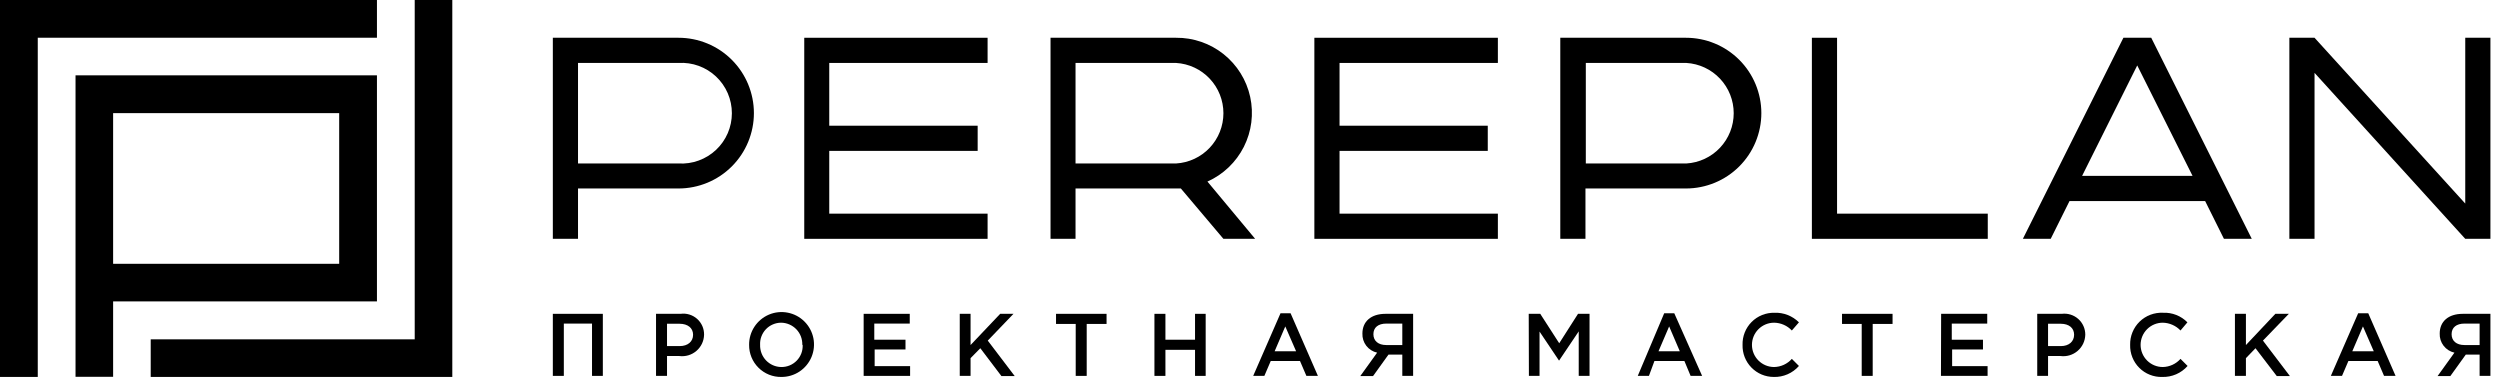
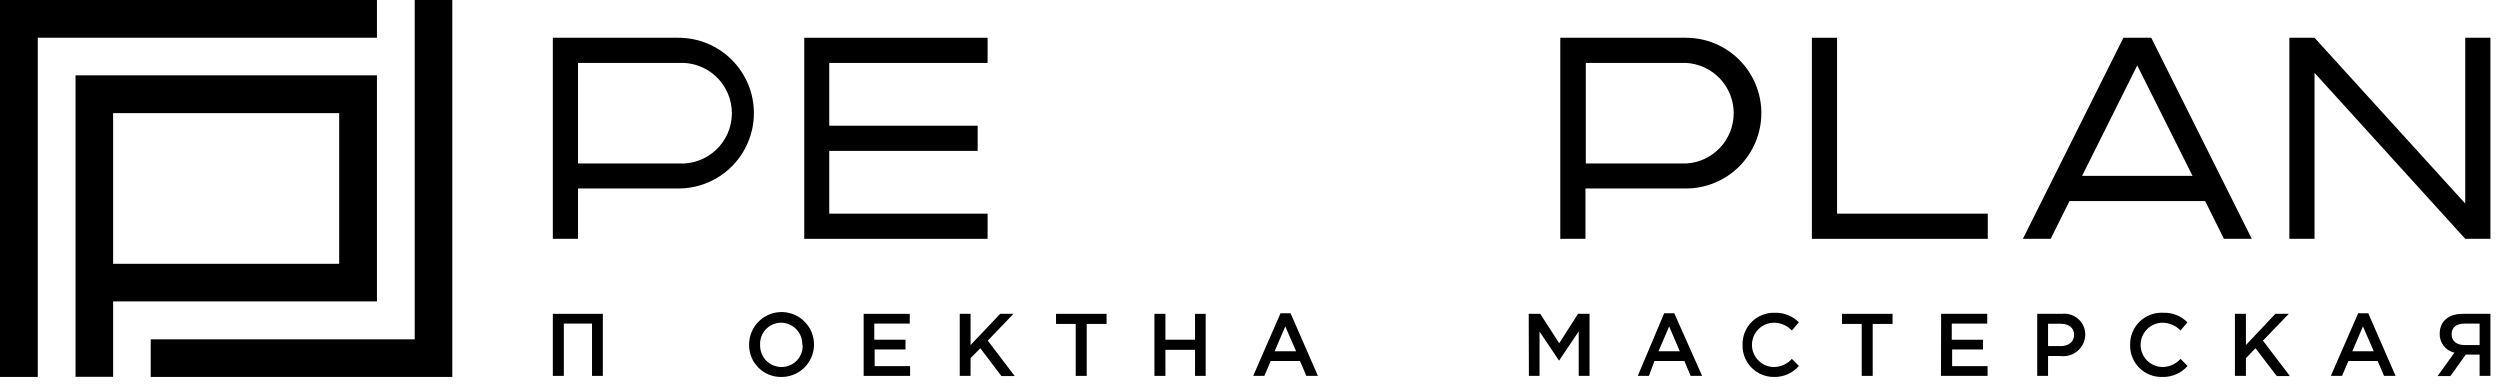
<svg xmlns="http://www.w3.org/2000/svg" width="141" height="22" viewBox="0 0 141 22" fill="none">
  <g clip-path="url(#clip0_46_556)">
    <path d="M21.26 2.13V0H0V21.26H2.13V2.13H21.26Z" fill="black" />
    <path d="M23.39 0V19.14H8.5V21.26H25.51V0H23.39Z" fill="black" />
    <path d="M21.26 4.25H4.26V21.25H6.38V17H21.26V4.25ZM19.13 14.88H6.38V6.38H19.13V14.88Z" fill="black" />
    <path d="M103.61 2.13H102.19V13.47H112.11V12.05H103.61V2.13Z" fill="black" />
    <path d="M119.76 2.13L114.09 13.47H115.66L116.72 11.34H124.37L125.43 13.47H127L121.33 2.13H119.76ZM117.43 9.92L120.54 3.69L123.66 9.92H117.43Z" fill="black" />
    <path d="M139.04 2.13V11.48L130.54 2.13H129.12V13.47H130.54V4.11L139.04 13.47H140.46V2.13H139.04Z" fill="black" />
    <path d="M38.27 2.13H31.18V13.47H32.6V10.63H38.27C39.397 10.63 40.478 10.182 41.275 9.385C42.072 8.588 42.52 7.507 42.52 6.38C42.52 5.253 42.072 4.172 41.275 3.375C40.478 2.578 39.397 2.13 38.27 2.13V2.13ZM38.27 9.22H32.6V3.55H38.27C38.656 3.527 39.044 3.583 39.407 3.715C39.771 3.847 40.104 4.052 40.386 4.318C40.668 4.584 40.892 4.904 41.046 5.259C41.199 5.615 41.278 5.998 41.278 6.385C41.278 6.772 41.199 7.155 41.046 7.511C40.892 7.866 40.668 8.186 40.386 8.452C40.104 8.717 39.771 8.922 39.407 9.054C39.044 9.187 38.656 9.243 38.27 9.22V9.22Z" fill="black" />
    <path d="M95.11 2.13H88V13.47H89.42V10.63H95.09C96.217 10.63 97.298 10.182 98.095 9.385C98.892 8.588 99.34 7.507 99.34 6.38C99.34 5.253 98.892 4.172 98.095 3.375C97.298 2.578 96.217 2.13 95.09 2.13H95.11ZM95.11 9.22H89.44V3.55H95.11C95.833 3.593 96.512 3.91 97.008 4.437C97.505 4.964 97.781 5.661 97.781 6.385C97.781 7.109 97.505 7.806 97.008 8.333C96.512 8.86 95.833 9.177 95.11 9.22V9.22Z" fill="black" />
-     <path d="M70.79 13.47L68.1 10.24C68.989 9.842 69.714 9.15 70.153 8.281C70.592 7.411 70.718 6.417 70.511 5.466C70.303 4.514 69.774 3.663 69.013 3.056C68.251 2.448 67.304 2.121 66.33 2.13H59.25V13.47H60.66V10.63H66.6L69 13.47H70.79ZM60.66 3.55H66.33C67.053 3.593 67.732 3.91 68.228 4.437C68.725 4.964 69.001 5.661 69.001 6.385C69.001 7.109 68.725 7.806 68.228 8.333C67.732 8.86 67.053 9.177 66.33 9.22H60.66V3.55Z" fill="black" />
    <path d="M31.18 17.7H34V21.2H33.39V18.25H31.8V21.2H31.18V17.7Z" fill="black" />
-     <path d="M37 17.7H38.38C38.547 17.677 38.718 17.69 38.879 17.739C39.041 17.788 39.19 17.872 39.317 17.984C39.443 18.096 39.544 18.234 39.612 18.389C39.679 18.544 39.713 18.711 39.71 18.88C39.706 19.054 39.665 19.225 39.591 19.382C39.516 19.539 39.409 19.679 39.277 19.792C39.145 19.905 38.991 19.989 38.824 20.039C38.658 20.088 38.482 20.102 38.31 20.08H37.62V21.2H37V17.7ZM38.33 19.52C38.8 19.52 39.09 19.26 39.09 18.88C39.09 18.5 38.79 18.26 38.33 18.26H37.62V19.52H38.33Z" fill="black" />
    <path d="M42.25 19.45C42.246 19.087 42.35 18.731 42.55 18.427C42.749 18.123 43.034 17.886 43.368 17.744C43.703 17.603 44.072 17.564 44.428 17.634C44.785 17.703 45.113 17.876 45.37 18.133C45.628 18.389 45.803 18.716 45.875 19.072C45.946 19.428 45.909 19.797 45.77 20.133C45.63 20.468 45.394 20.754 45.092 20.955C44.789 21.156 44.433 21.262 44.07 21.26C43.831 21.264 43.593 21.22 43.371 21.131C43.149 21.041 42.947 20.908 42.778 20.739C42.608 20.571 42.474 20.37 42.383 20.148C42.293 19.927 42.247 19.689 42.25 19.45V19.45ZM45.25 19.45C45.255 19.289 45.228 19.128 45.171 18.977C45.113 18.826 45.026 18.689 44.914 18.572C44.802 18.456 44.668 18.363 44.52 18.299C44.371 18.235 44.212 18.201 44.05 18.2C43.889 18.201 43.731 18.235 43.584 18.299C43.436 18.363 43.303 18.456 43.193 18.573C43.083 18.69 42.998 18.828 42.942 18.979C42.886 19.129 42.862 19.29 42.87 19.45C42.865 19.611 42.892 19.771 42.949 19.921C43.006 20.071 43.092 20.208 43.203 20.325C43.314 20.441 43.447 20.534 43.594 20.599C43.741 20.663 43.9 20.698 44.06 20.7C44.223 20.703 44.385 20.672 44.536 20.61C44.687 20.548 44.823 20.455 44.937 20.338C45.05 20.221 45.138 20.081 45.196 19.929C45.253 19.776 45.278 19.613 45.27 19.45H45.25Z" fill="black" />
    <path d="M48.71 17.7H51.31V18.25H49.31V19.16H51.07V19.71H49.33V20.65H51.33V21.2H48.71V17.7Z" fill="black" />
    <path d="M54.13 17.7H54.74V19.46L56.41 17.7H57.16L55.71 19.21L57.23 21.21H56.48L55.29 19.64L54.74 20.2V21.2H54.13V17.7Z" fill="black" />
    <path d="M60.67 18.27H59.56V17.7H62.41V18.27H61.29V21.2H60.67V18.27Z" fill="black" />
    <path d="M65.11 17.7H65.73V19.16H67.4V17.7H68V21.2H67.4V19.73H65.73V21.2H65.11V17.7Z" fill="black" />
    <path d="M72.22 17.67H72.79L74.33 21.2H73.68L73.32 20.36H71.67L71.31 21.2H70.68L72.22 17.67ZM73.1 19.81L72.49 18.41L71.89 19.81H73.1Z" fill="black" />
-     <path d="M77.67 19.89C77.427 19.836 77.21 19.698 77.058 19.501C76.907 19.303 76.829 19.059 76.84 18.81C76.84 18.13 77.33 17.7 78.14 17.7H79.7V21.2H79.09V20H78.31L77.44 21.21H76.72L77.67 19.89ZM79.09 19.46V18.25H78.19C77.73 18.25 77.46 18.47 77.46 18.85C77.46 19.23 77.74 19.46 78.18 19.46H79.09Z" fill="black" />
    <path d="M86.22 17.7H86.87L87.94 19.36L89 17.7H89.65V21.2H89.04V18.69L87.93 20.34L86.83 18.7V21.2H86.23L86.22 17.7Z" fill="black" />
    <path d="M93.86 17.67H94.43L96 21.2H95.35L95 20.36H93.31L93 21.2H92.37L93.86 17.67ZM94.74 19.81L94.14 18.41L93.54 19.81H94.74Z" fill="black" />
    <path d="M98.28 19.45C98.273 19.211 98.315 18.974 98.403 18.752C98.491 18.53 98.623 18.328 98.791 18.159C98.96 17.989 99.161 17.856 99.382 17.767C99.604 17.678 99.841 17.635 100.08 17.64C100.335 17.63 100.589 17.673 100.826 17.766C101.064 17.859 101.28 18 101.46 18.18L101.06 18.64C100.931 18.503 100.777 18.394 100.605 18.319C100.433 18.243 100.248 18.203 100.06 18.2C99.728 18.2 99.411 18.332 99.176 18.566C98.942 18.801 98.81 19.119 98.81 19.45C98.81 19.782 98.942 20.099 99.176 20.334C99.411 20.568 99.728 20.7 100.06 20.7C100.249 20.697 100.436 20.654 100.608 20.575C100.78 20.496 100.934 20.382 101.06 20.24L101.46 20.64C101.284 20.841 101.065 21.002 100.819 21.109C100.574 21.216 100.308 21.268 100.04 21.26C99.805 21.26 99.572 21.213 99.355 21.122C99.138 21.03 98.942 20.896 98.778 20.727C98.613 20.558 98.485 20.358 98.399 20.139C98.314 19.92 98.273 19.685 98.28 19.45V19.45Z" fill="black" />
    <path d="M105 18.27H103.89V17.7H106.74V18.27H105.62V21.2H105V18.27Z" fill="black" />
    <path d="M109.48 17.7H112.08V18.25H110.08V19.16H111.84V19.71H110.1V20.65H112.1V21.2H109.47L109.48 17.7Z" fill="black" />
    <path d="M114.9 17.7H116.28C116.447 17.679 116.617 17.693 116.778 17.743C116.939 17.793 117.087 17.876 117.213 17.988C117.339 18.099 117.44 18.237 117.508 18.391C117.577 18.545 117.611 18.712 117.61 18.88C117.606 19.054 117.565 19.225 117.491 19.382C117.416 19.539 117.309 19.679 117.177 19.792C117.045 19.905 116.891 19.989 116.724 20.039C116.558 20.088 116.382 20.102 116.21 20.08H115.51V21.2H114.9V17.7ZM116.23 19.52C116.69 19.52 116.98 19.26 116.98 18.88C116.98 18.5 116.69 18.26 116.23 18.26H115.51V19.52H116.23Z" fill="black" />
    <path d="M120.14 19.45C120.134 19.206 120.179 18.964 120.271 18.739C120.363 18.513 120.5 18.309 120.675 18.139C120.85 17.969 121.057 17.837 121.285 17.751C121.513 17.666 121.757 17.628 122 17.64C122.253 17.629 122.506 17.671 122.742 17.764C122.978 17.857 123.192 17.999 123.37 18.18L122.98 18.64C122.851 18.504 122.696 18.395 122.524 18.32C122.352 18.244 122.167 18.204 121.98 18.2C121.648 18.2 121.33 18.332 121.096 18.566C120.862 18.8 120.73 19.119 120.73 19.45C120.73 19.782 120.862 20.099 121.096 20.334C121.33 20.568 121.648 20.7 121.98 20.7C122.169 20.697 122.356 20.654 122.528 20.575C122.7 20.496 122.854 20.382 122.98 20.24L123.38 20.64C123.202 20.842 122.981 21.003 122.734 21.11C122.487 21.217 122.219 21.268 121.95 21.26C121.71 21.267 121.472 21.225 121.249 21.136C121.026 21.048 120.824 20.915 120.655 20.745C120.485 20.576 120.352 20.373 120.264 20.151C120.175 19.928 120.133 19.69 120.14 19.45Z" fill="black" />
    <path d="M126.05 17.7H126.67V19.46L128.33 17.7H129.09L127.63 19.21L129.15 21.21H128.41L127.21 19.64L126.67 20.2V21.2H126.05V17.7Z" fill="black" />
    <path d="M133 17.67H133.57L135.11 21.2H134.46L134.1 20.36H132.45L132.09 21.2H131.46L133 17.67ZM133.88 19.81L133.27 18.41L132.67 19.81H133.88Z" fill="black" />
    <path d="M138.43 19.89C138.187 19.836 137.97 19.698 137.819 19.501C137.667 19.303 137.589 19.059 137.6 18.81C137.6 18.13 138.09 17.7 138.9 17.7H140.46V21.2H139.85V20H139.07L138.2 21.21H137.48L138.43 19.89ZM139.85 19.46V18.25H139C138.54 18.25 138.27 18.47 138.27 18.85C138.27 19.23 138.55 19.46 138.99 19.46H139.85Z" fill="black" />
    <path d="M55.7 3.55V2.13H45.36V13.47H55.7V12.05H46.77V8.51H55.14V7.09H46.77V3.55H55.7Z" fill="black" />
-     <path d="M84.48 3.55V2.13H74.13V13.47H84.48V12.05H75.55V8.51H83.91V7.09H75.55V3.55H84.48Z" fill="black" />
  </g>
  <defs>
    <clipPath id="clip0_46_556">
      <rect width="140.46" height="21.26" fill="white" />
    </clipPath>
  </defs>
</svg>